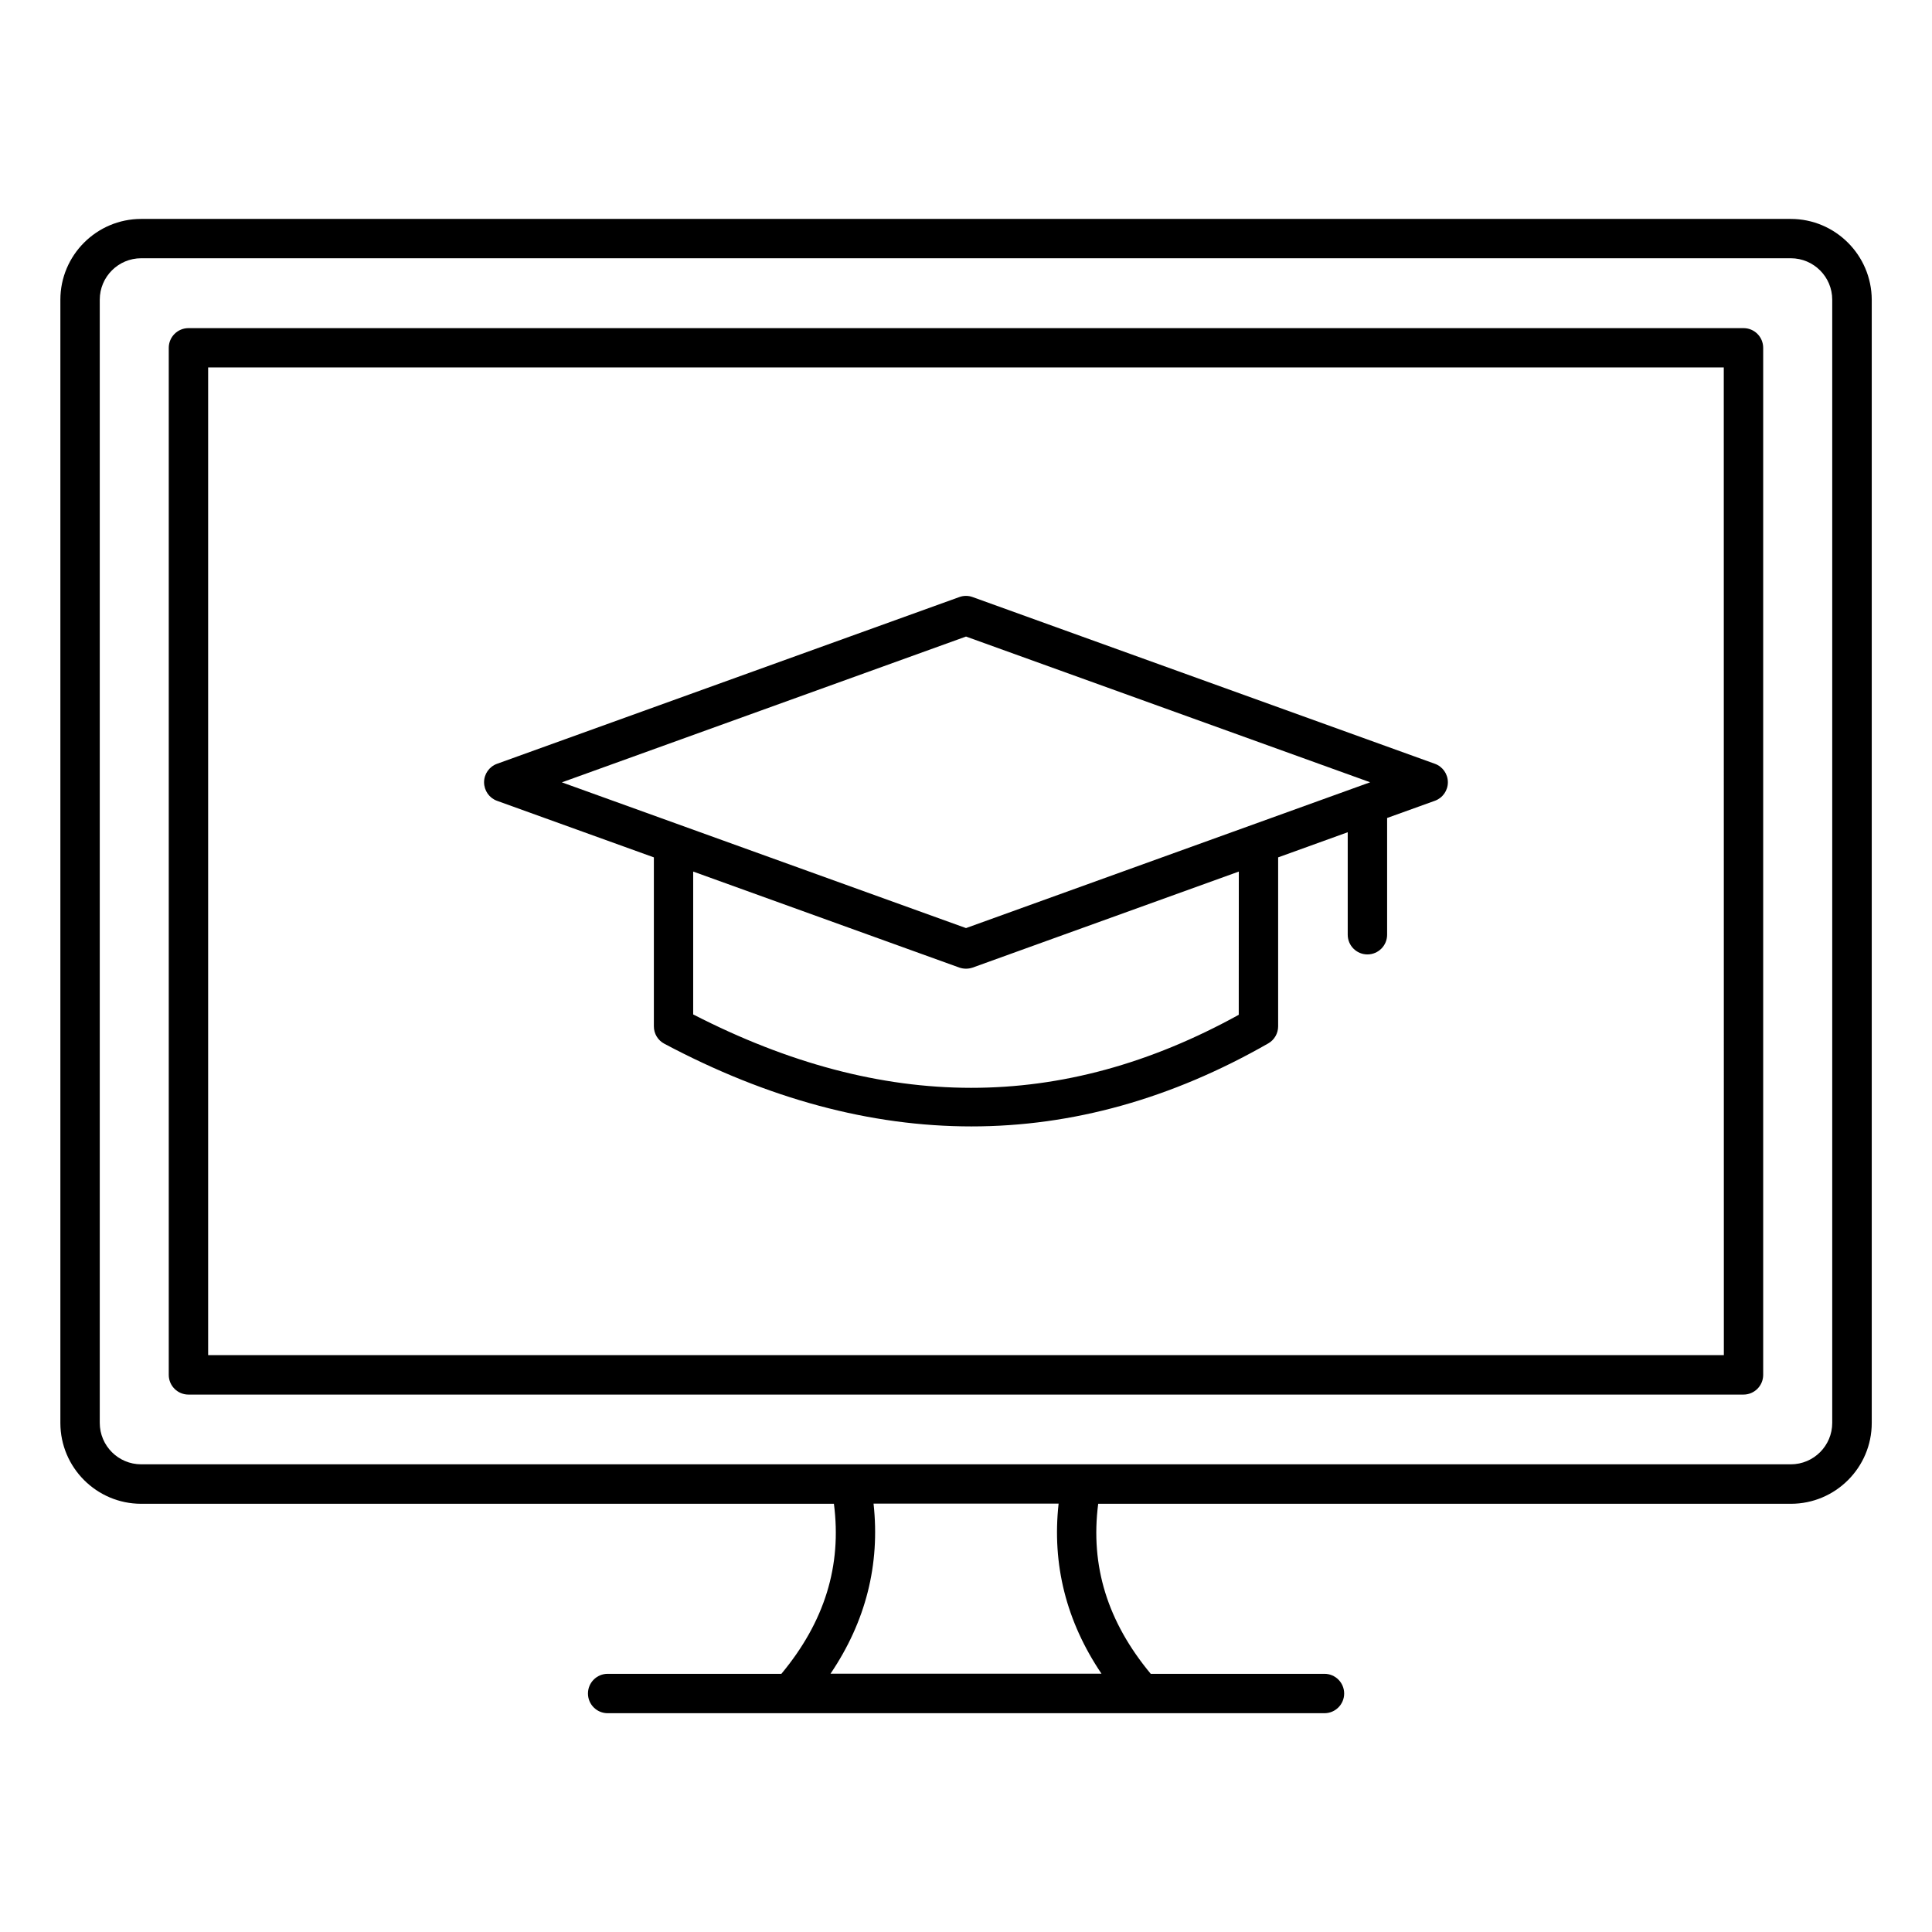
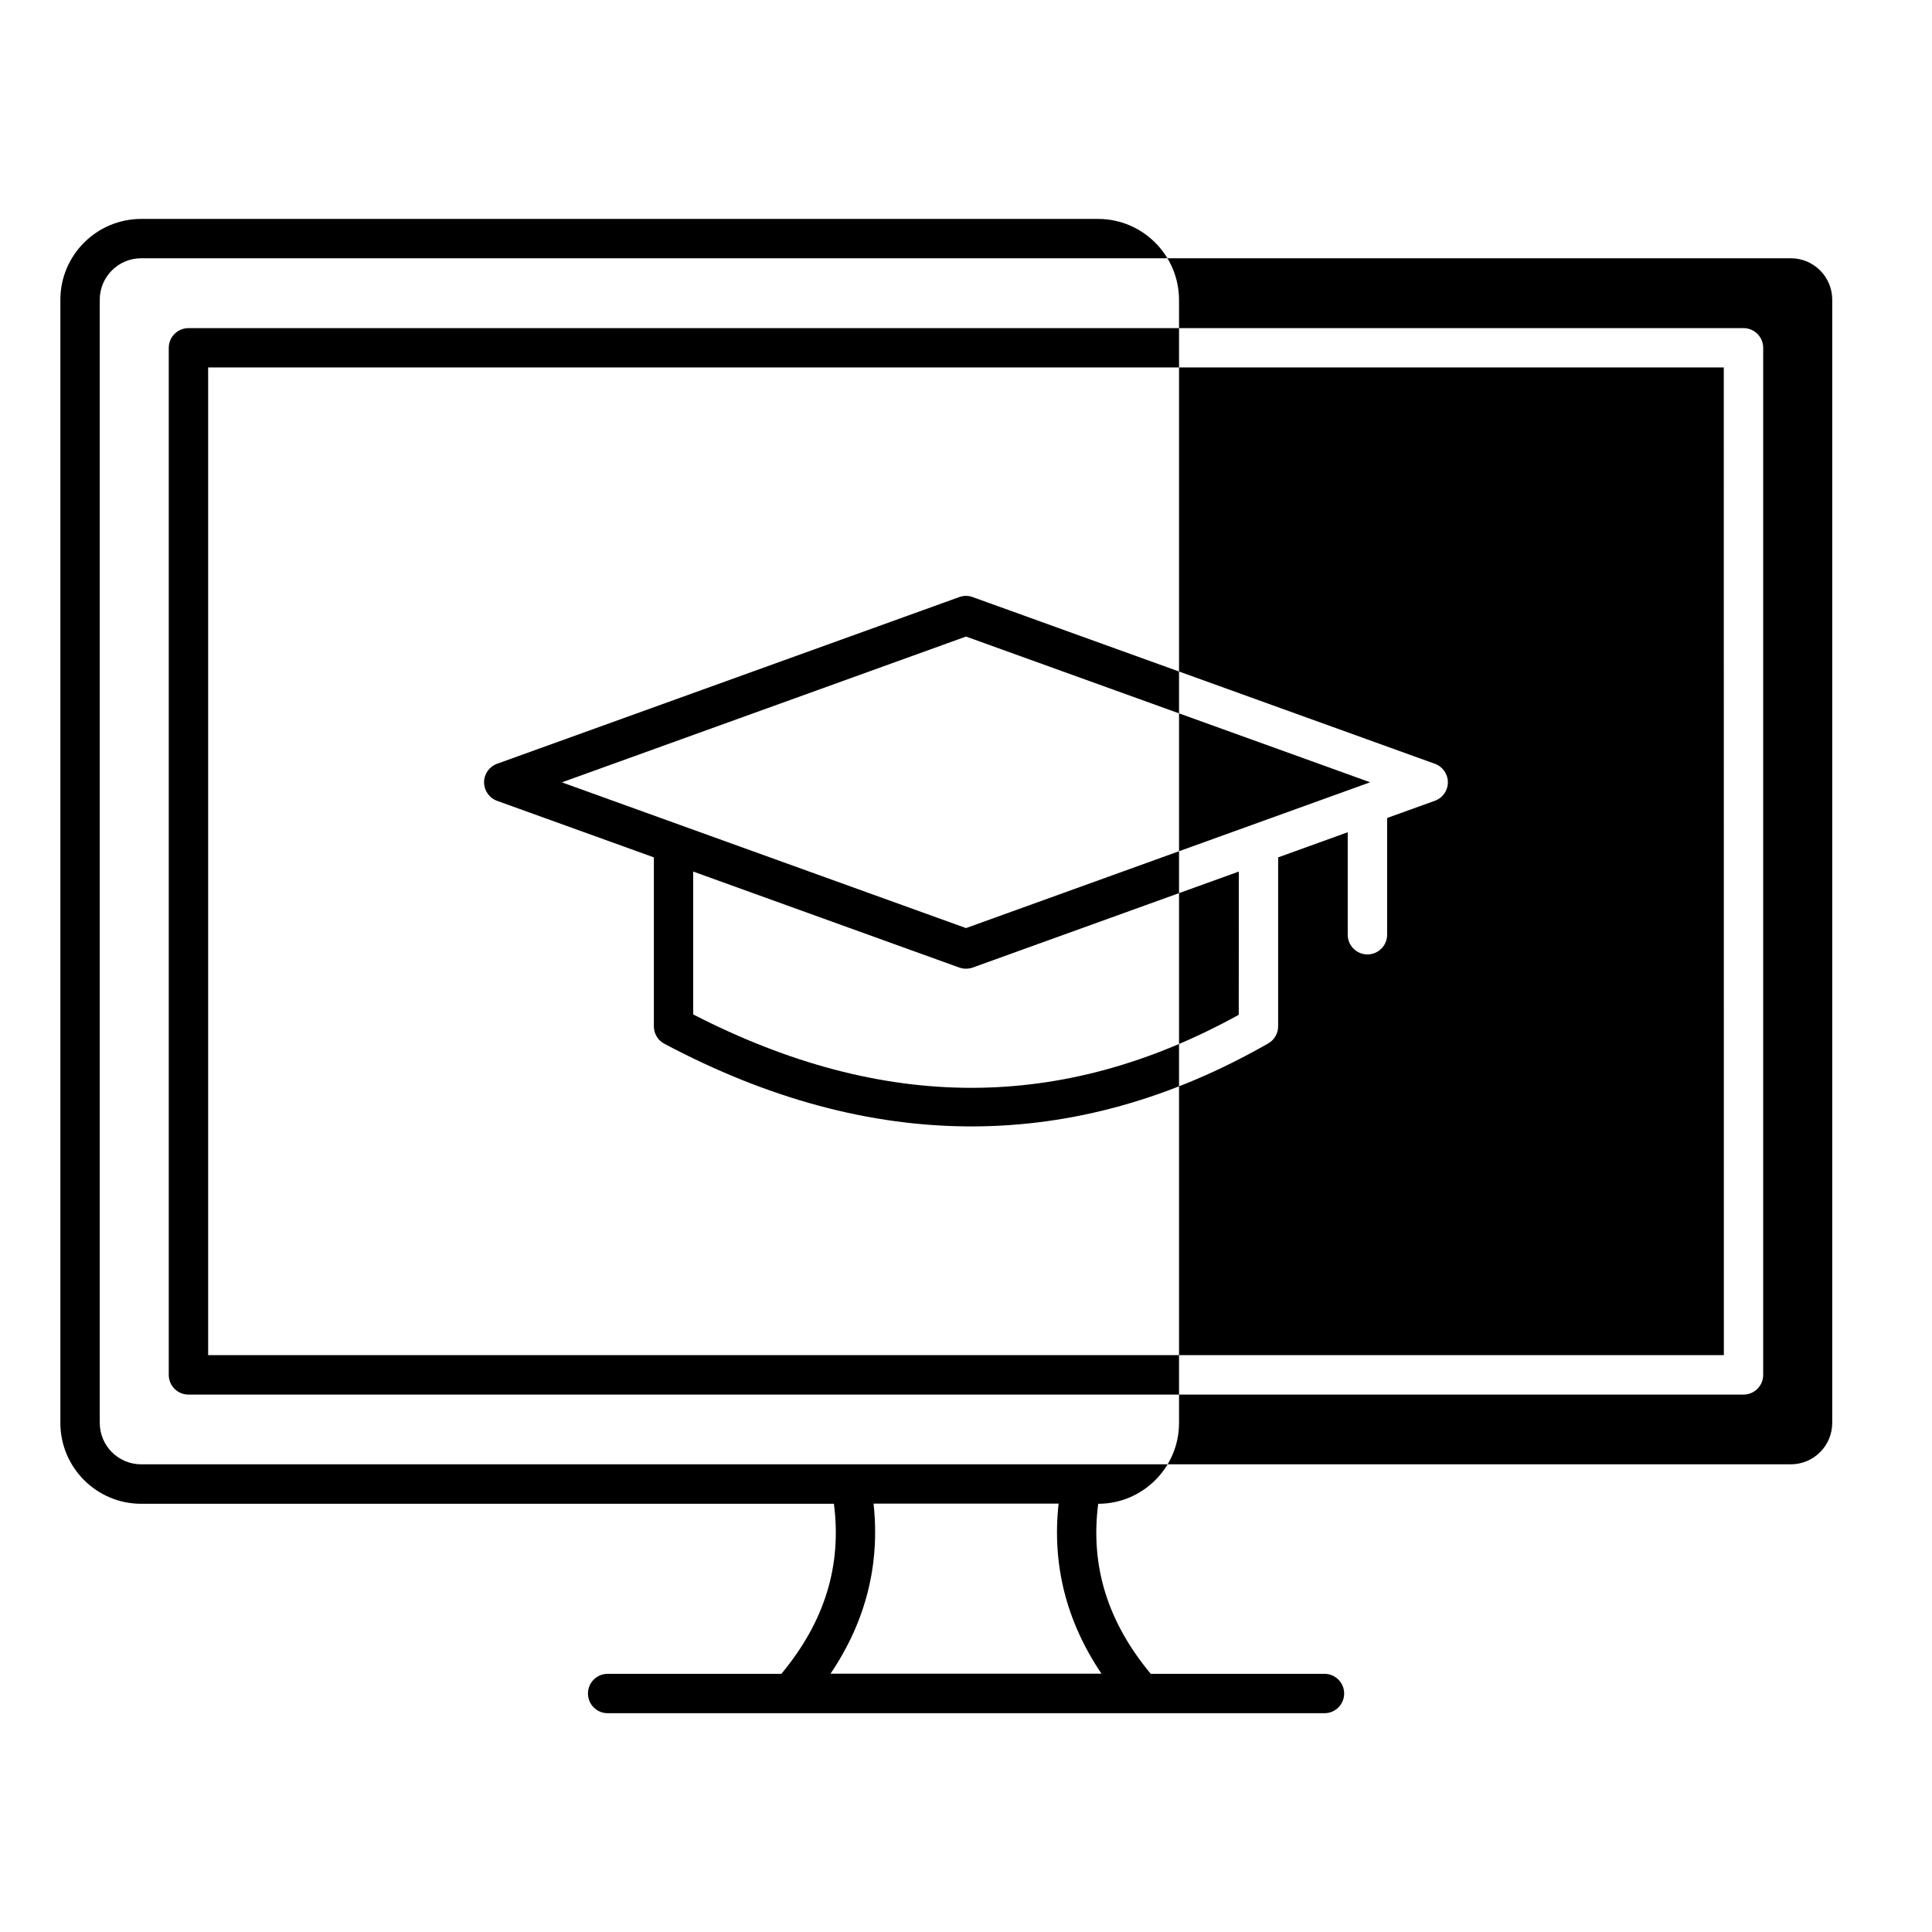
<svg xmlns="http://www.w3.org/2000/svg" width="1200pt" height="1200pt" version="1.1" viewBox="0 0 1200 1200">
-   <path d="m1112.3 135.98h-1024.6c-27.656 0-50.203 22.5-50.203 50.203v697.64c0 27.656 22.5 50.203 50.203 50.203h430.26c4.969 38.578-5.766 73.266-32.625 105.61h-107.91c-6.75 0-12.234 5.484-12.234 12.234s5.484 12.234 12.234 12.234h445.22c6.75 0 12.234-5.484 12.234-12.234s-5.484-12.234-12.234-12.234h-107.91c-26.859-32.344-37.594-66.984-32.625-105.61h430.26c27.656 0 50.203-22.5 50.203-50.203v-697.64c-0.094-27.703-22.641-50.203-50.297-50.203zm-428.16 903.56h-168.28c21.891-32.391 30.844-67.781 26.719-105.61h114.94c-4.172 37.828 4.781 73.219 26.625 105.61zm453.89-155.76c0 14.203-11.531 25.734-25.734 25.734h-1024.6c-14.203 0-25.734-11.531-25.734-25.734v-697.64c0-14.203 11.531-25.734 25.734-25.734h1024.6c14.203 0 25.734 11.531 25.734 25.734zm-55.078-679.97h-965.9c-6.75 0-12.234 5.484-12.234 12.234v637.92c0 6.75 5.484 12.234 12.234 12.234h965.86c6.75 0 12.234-5.484 12.234-12.234v-637.92c0-6.75-5.438-12.234-12.188-12.234zm-12.234 637.87h-941.44v-613.45h941.39zm-761.95-344.26 97.359 35.109v104.95c0 4.547 2.484 8.672 6.469 10.781 64.406 34.266 128.16 51.375 190.78 51.375 62.719 0 124.31-17.203 184.36-51.562 3.797-2.156 6.141-6.234 6.141-10.594v-104.95l43.219-15.609v63.656c0 6.75 5.484 12.234 12.234 12.234s12.234-5.484 12.234-12.234v-72.516l29.672-10.688c4.828-1.734 8.062-6.328 8.062-11.484s-3.234-9.75-8.062-11.484l-287.11-103.55c-2.672-0.984-5.625-0.984-8.297 0l-287.11 103.55c-4.828 1.734-8.062 6.328-8.062 11.484 0.047 5.203 3.234 9.797 8.109 11.531zm460.64 132.89c-109.78 60.562-220.74 60.469-338.86-0.234v-88.734l165.28 59.625c1.359 0.469 2.766 0.703 4.172 0.703s2.812-0.234 4.172-0.703l165.28-59.625zm-169.4-234.94 251.02 90.516-251.02 90.562-251.02-90.516z" />
+   <path d="m1112.3 135.98h-1024.6c-27.656 0-50.203 22.5-50.203 50.203v697.64c0 27.656 22.5 50.203 50.203 50.203h430.26c4.969 38.578-5.766 73.266-32.625 105.61h-107.91c-6.75 0-12.234 5.484-12.234 12.234s5.484 12.234 12.234 12.234h445.22c6.75 0 12.234-5.484 12.234-12.234s-5.484-12.234-12.234-12.234h-107.91c-26.859-32.344-37.594-66.984-32.625-105.61c27.656 0 50.203-22.5 50.203-50.203v-697.64c-0.094-27.703-22.641-50.203-50.297-50.203zm-428.16 903.56h-168.28c21.891-32.391 30.844-67.781 26.719-105.61h114.94c-4.172 37.828 4.781 73.219 26.625 105.61zm453.89-155.76c0 14.203-11.531 25.734-25.734 25.734h-1024.6c-14.203 0-25.734-11.531-25.734-25.734v-697.64c0-14.203 11.531-25.734 25.734-25.734h1024.6c14.203 0 25.734 11.531 25.734 25.734zm-55.078-679.97h-965.9c-6.75 0-12.234 5.484-12.234 12.234v637.92c0 6.75 5.484 12.234 12.234 12.234h965.86c6.75 0 12.234-5.484 12.234-12.234v-637.92c0-6.75-5.438-12.234-12.188-12.234zm-12.234 637.87h-941.44v-613.45h941.39zm-761.95-344.26 97.359 35.109v104.95c0 4.547 2.484 8.672 6.469 10.781 64.406 34.266 128.16 51.375 190.78 51.375 62.719 0 124.31-17.203 184.36-51.562 3.797-2.156 6.141-6.234 6.141-10.594v-104.95l43.219-15.609v63.656c0 6.75 5.484 12.234 12.234 12.234s12.234-5.484 12.234-12.234v-72.516l29.672-10.688c4.828-1.734 8.062-6.328 8.062-11.484s-3.234-9.75-8.062-11.484l-287.11-103.55c-2.672-0.984-5.625-0.984-8.297 0l-287.11 103.55c-4.828 1.734-8.062 6.328-8.062 11.484 0.047 5.203 3.234 9.797 8.109 11.531zm460.64 132.89c-109.78 60.562-220.74 60.469-338.86-0.234v-88.734l165.28 59.625c1.359 0.469 2.766 0.703 4.172 0.703s2.812-0.234 4.172-0.703l165.28-59.625zm-169.4-234.94 251.02 90.516-251.02 90.562-251.02-90.516z" />
</svg>